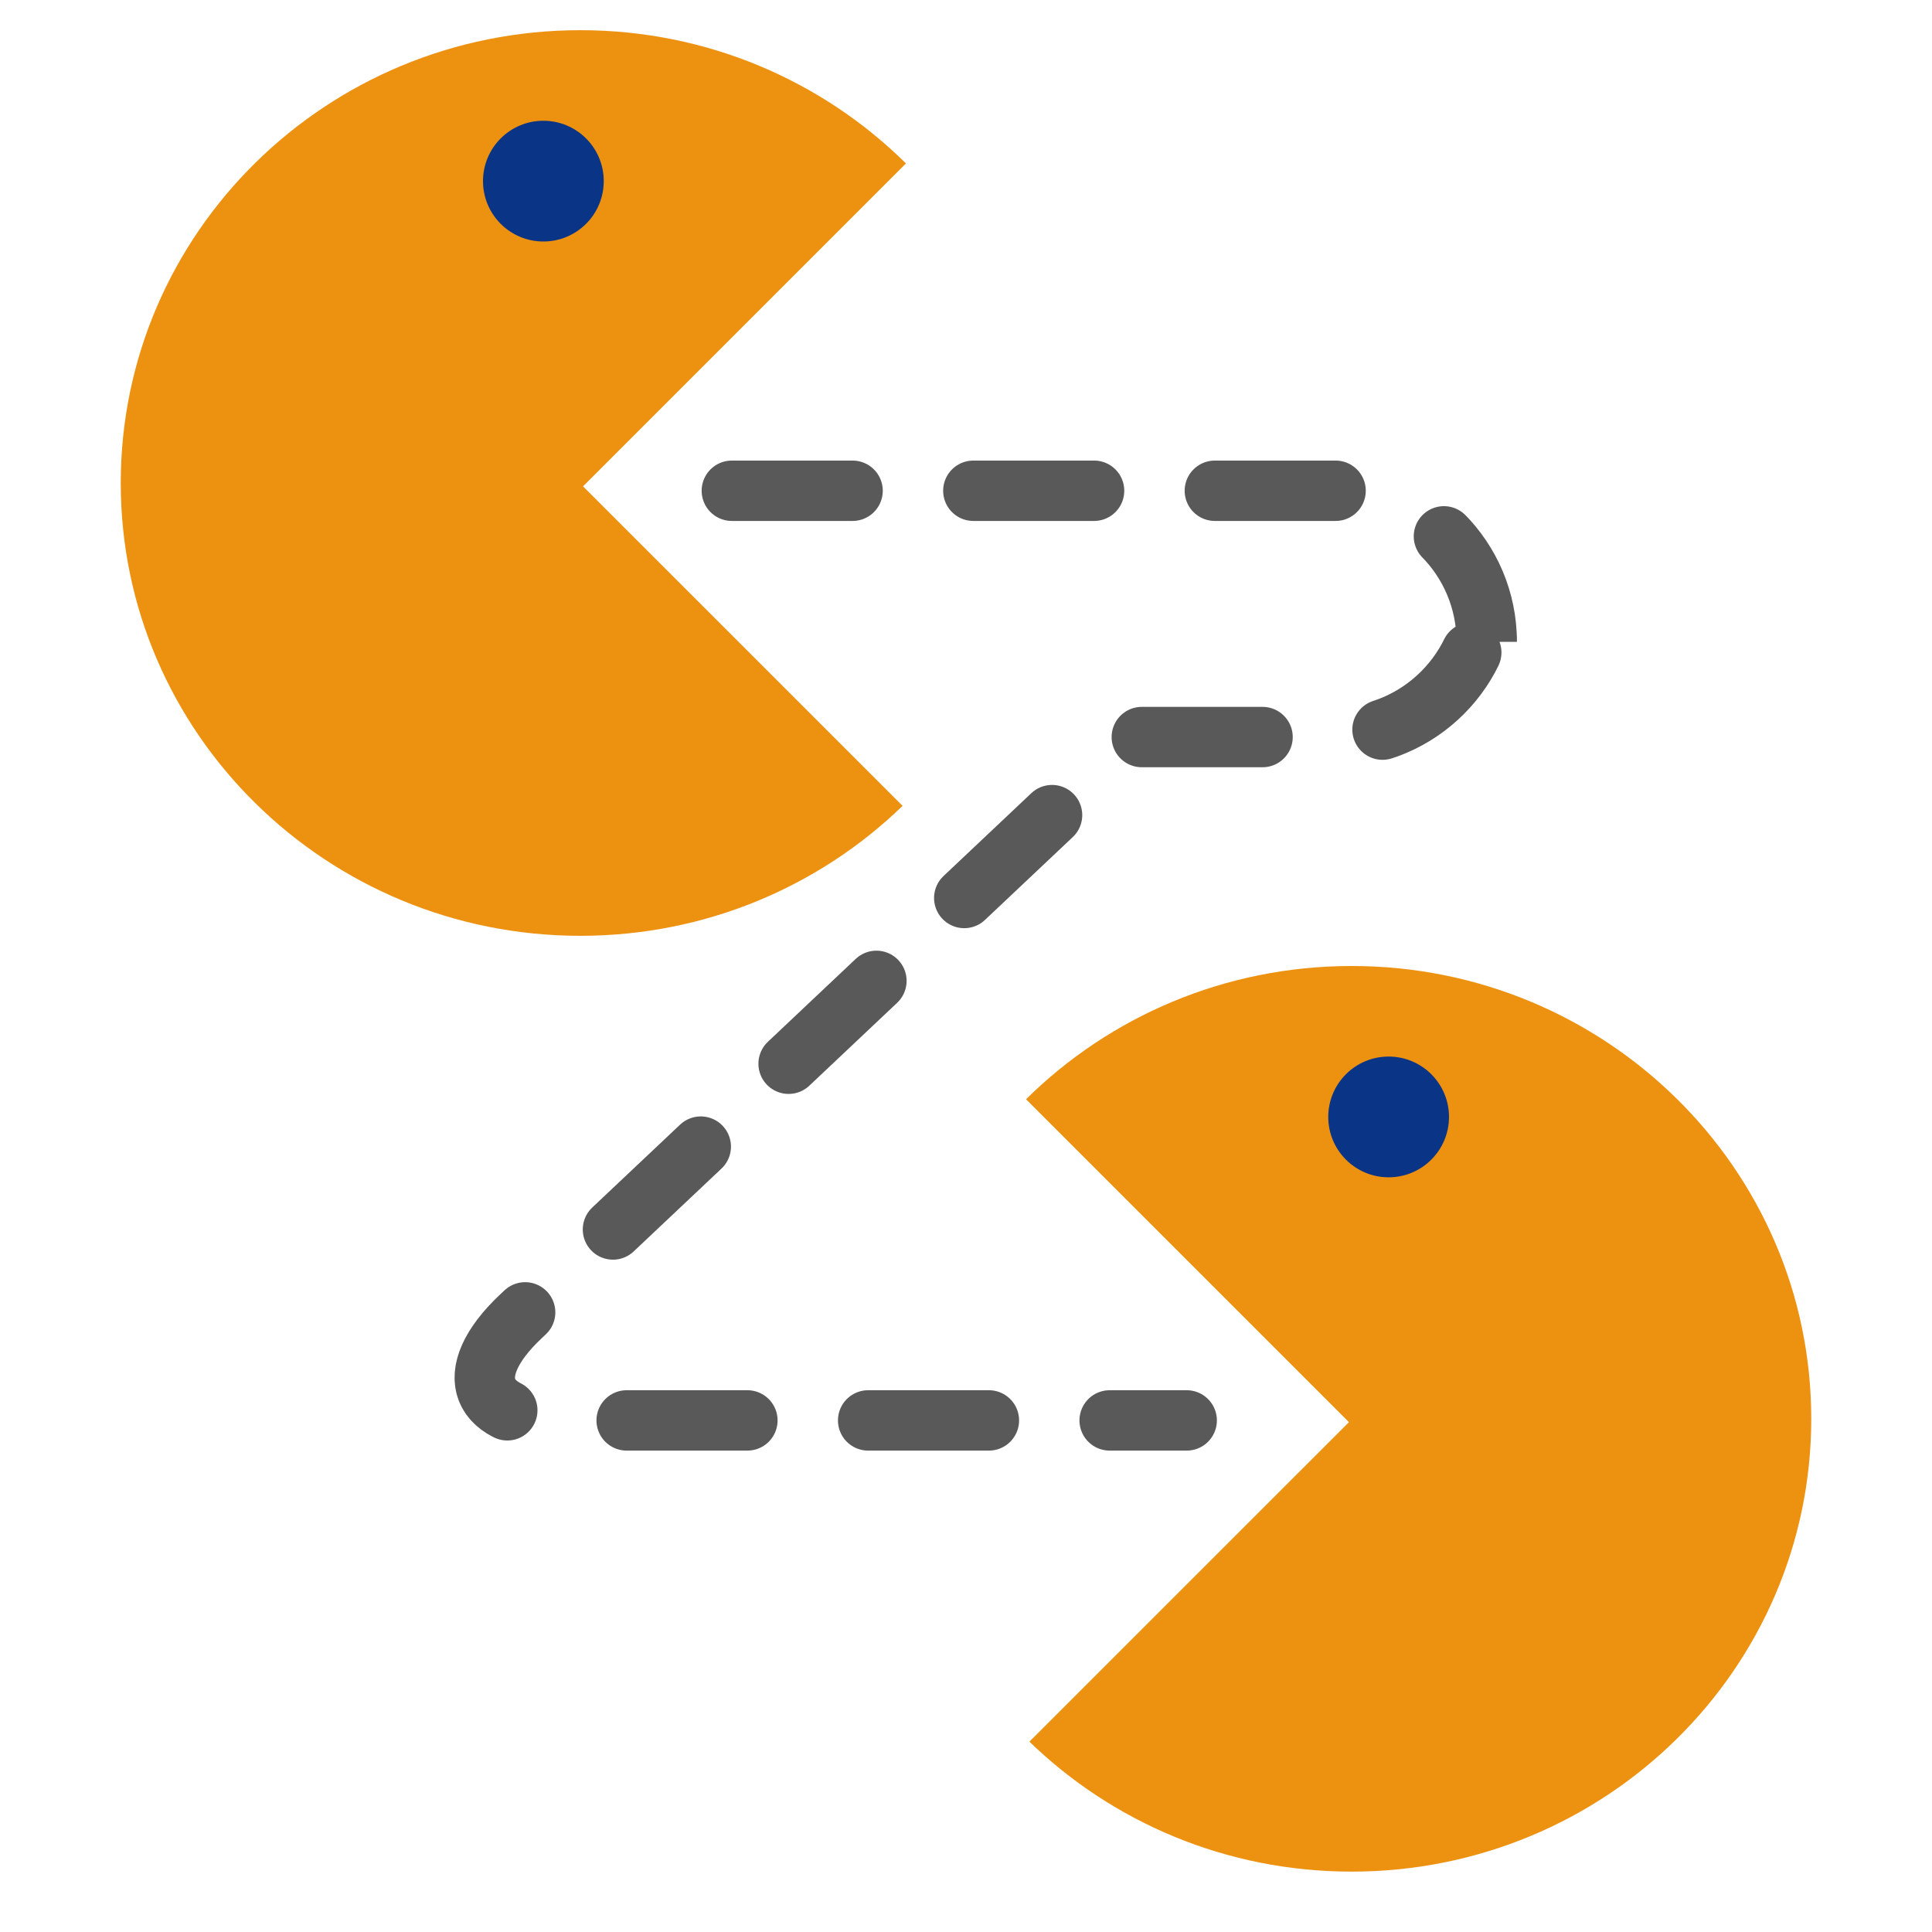
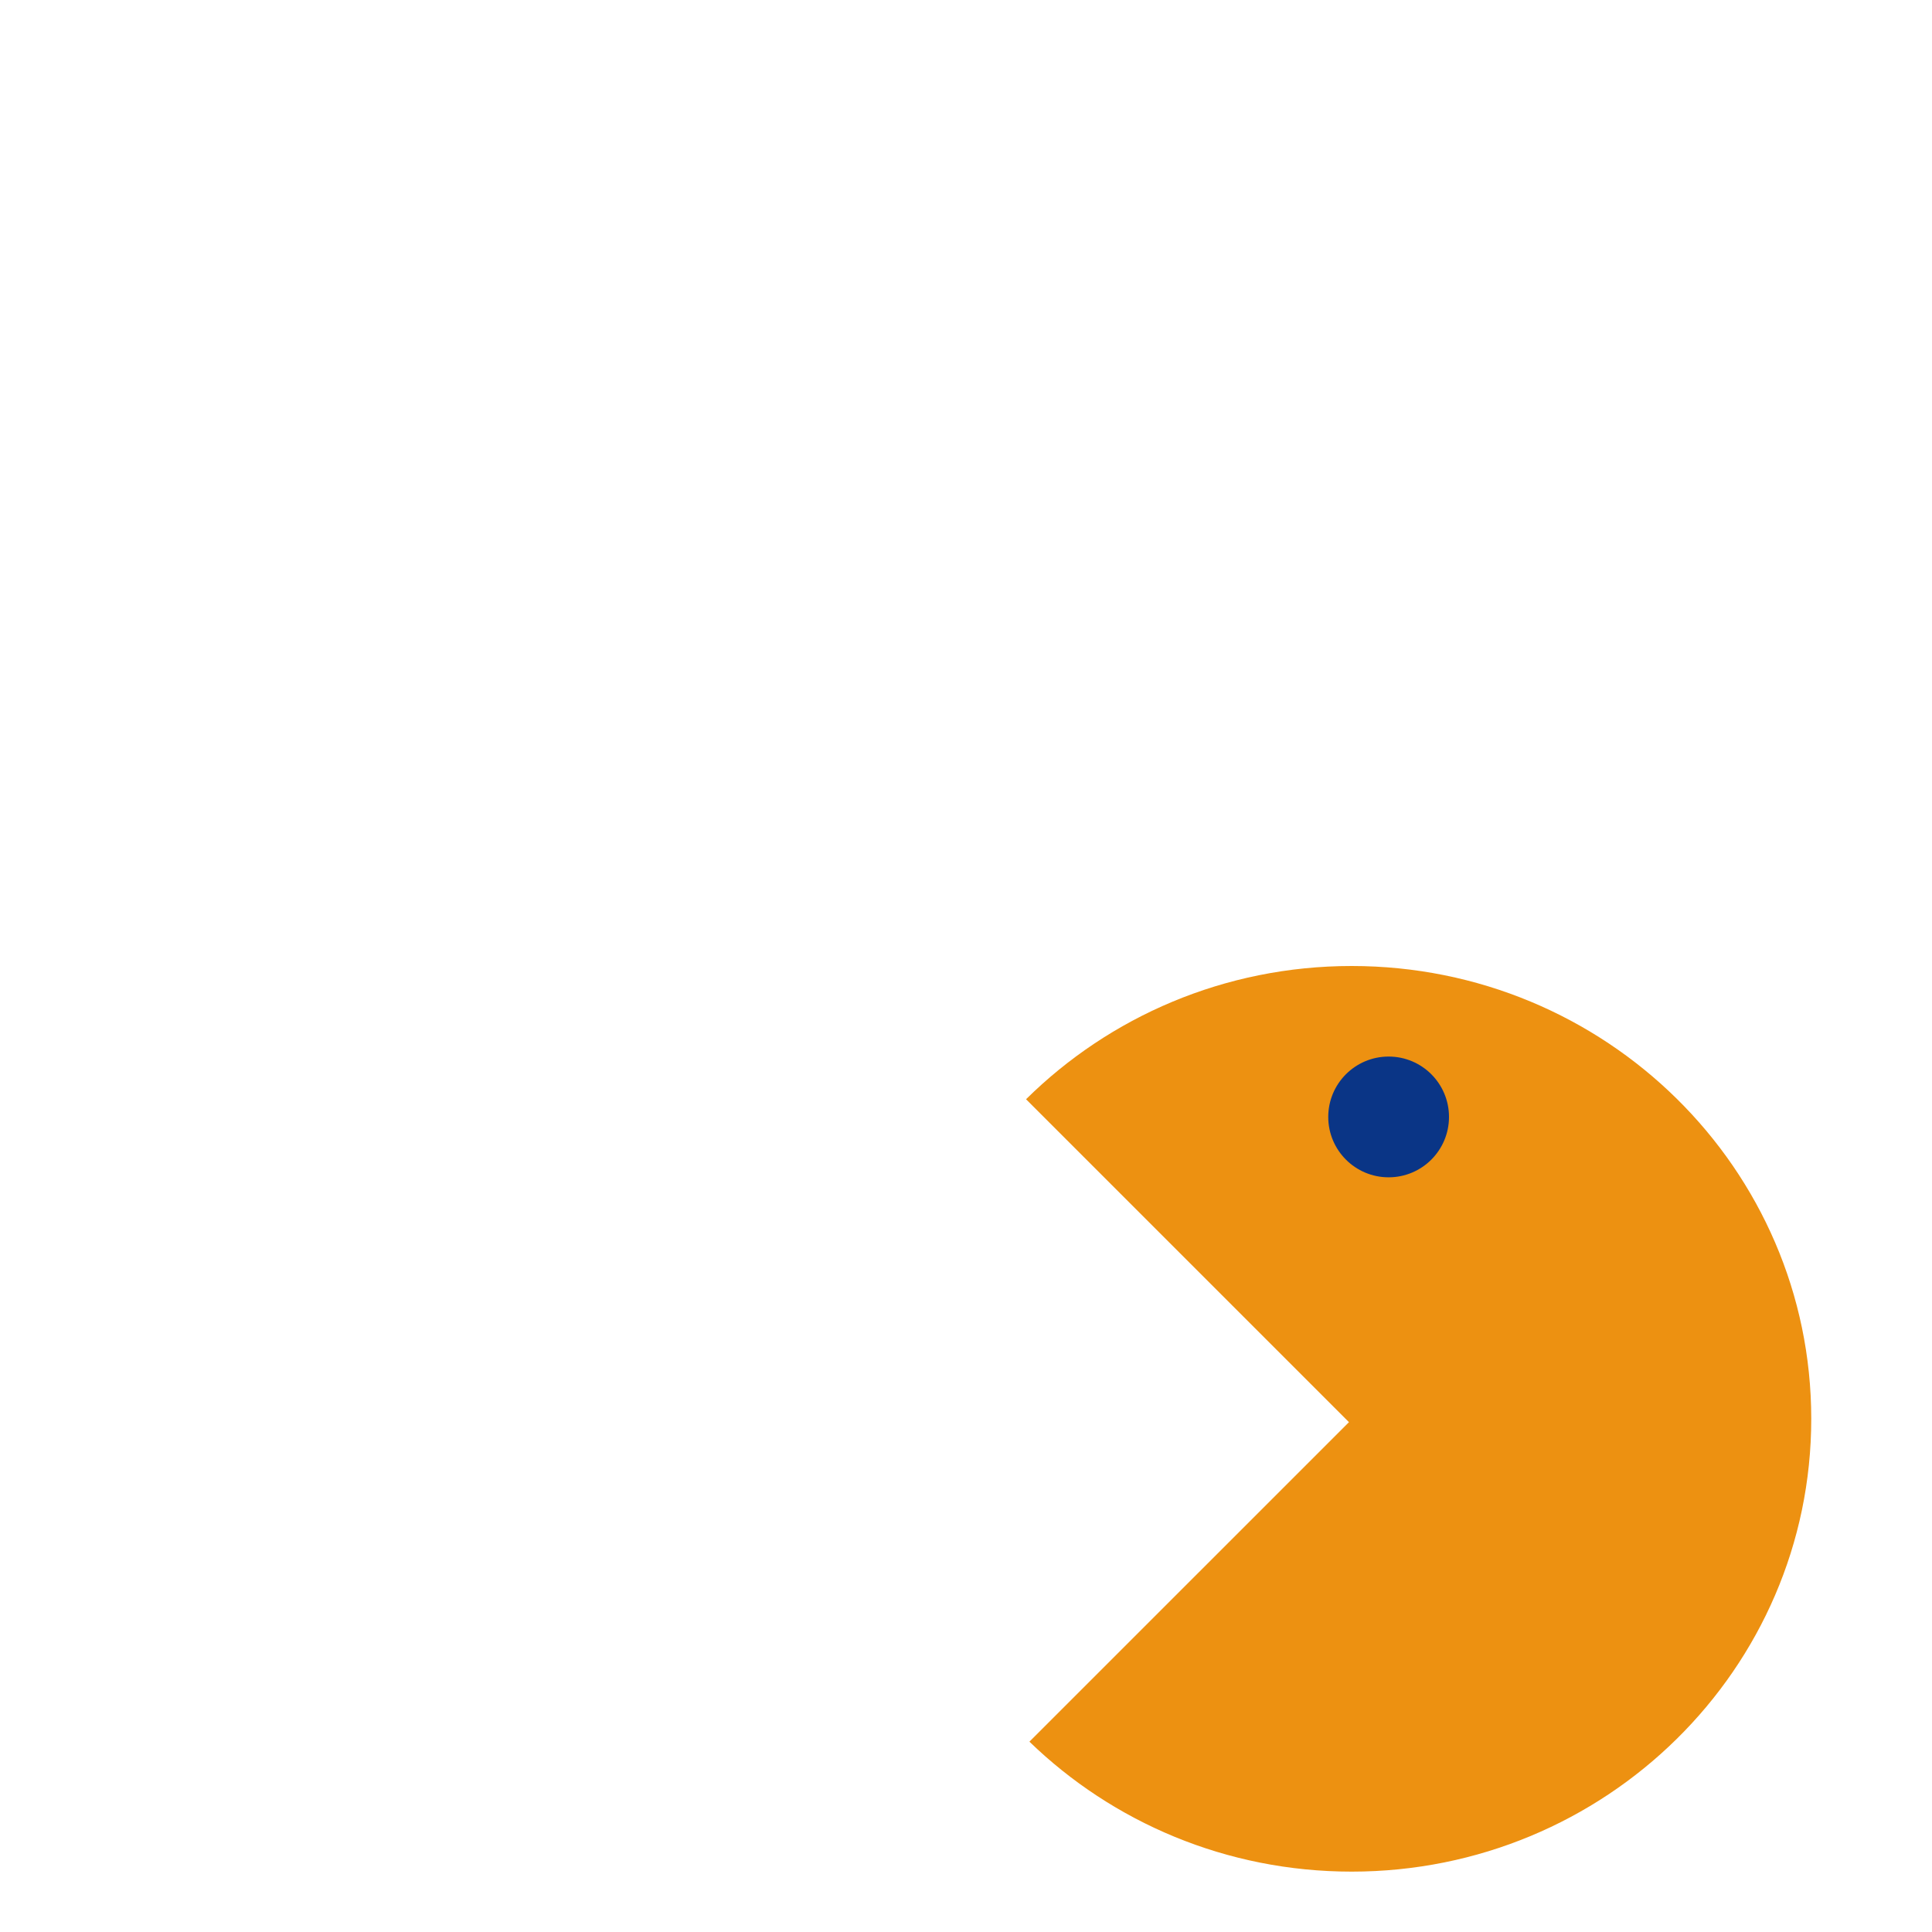
<svg xmlns="http://www.w3.org/2000/svg" width="64" height="64" viewBox="0 0 64 64">
  <g fill="none" fill-rule="evenodd">
-     <path fill="#ED9111" d="M30.011,5.414 C27.254,2.688 23.439,1 19.224,1 C10.816,1 4,7.716 4,16 C4,24.284 10.816,31 19.224,31 C23.382,31 27.151,29.358 29.899,26.695 L19.314,16.111 L30.011,5.414 Z" />
-     <path fill="#ED9111" d="M60.011,36.414 C57.254,33.688 53.439,32 49.224,32 C40.816,32 34,38.716 34,47 C34,55.284 40.816,62 49.224,62 C53.382,62 57.151,60.358 59.899,57.695 L49.314,47.111 L60.011,36.414 Z" transform="matrix(-1 0 0 1 94 0)" />
-     <circle cx="18" cy="6" r="2" fill="#0A3586" />
+     <path fill="#ED9111" d="M60.011,36.414 C57.254,33.688 53.439,32 49.224,32 C40.816,32 34,38.716 34,47 C34,55.284 40.816,62 49.224,62 C53.382,62 57.151,60.358 59.899,57.695 L49.314,47.111 L60.011,36.414 " transform="matrix(-1 0 0 1 94 0)" />
    <circle cx="46" cy="37" r="2" fill="#0A3586" />
-     <path stroke="#595959" stroke-dasharray="4" stroke-linecap="round" stroke-width="2" d="M24.243,16.257 L44.25,16.257 C47.012,16.257 49.25,18.487 49.25,21.262 L49.25,19.412 C49.25,22.176 47.002,24.416 44.255,24.416 L37.591,24.416 L17.246,43.615 C15.234,45.514 15.839,47.053 18.606,47.053 L39.311,47.053" />
  </g>
</svg>